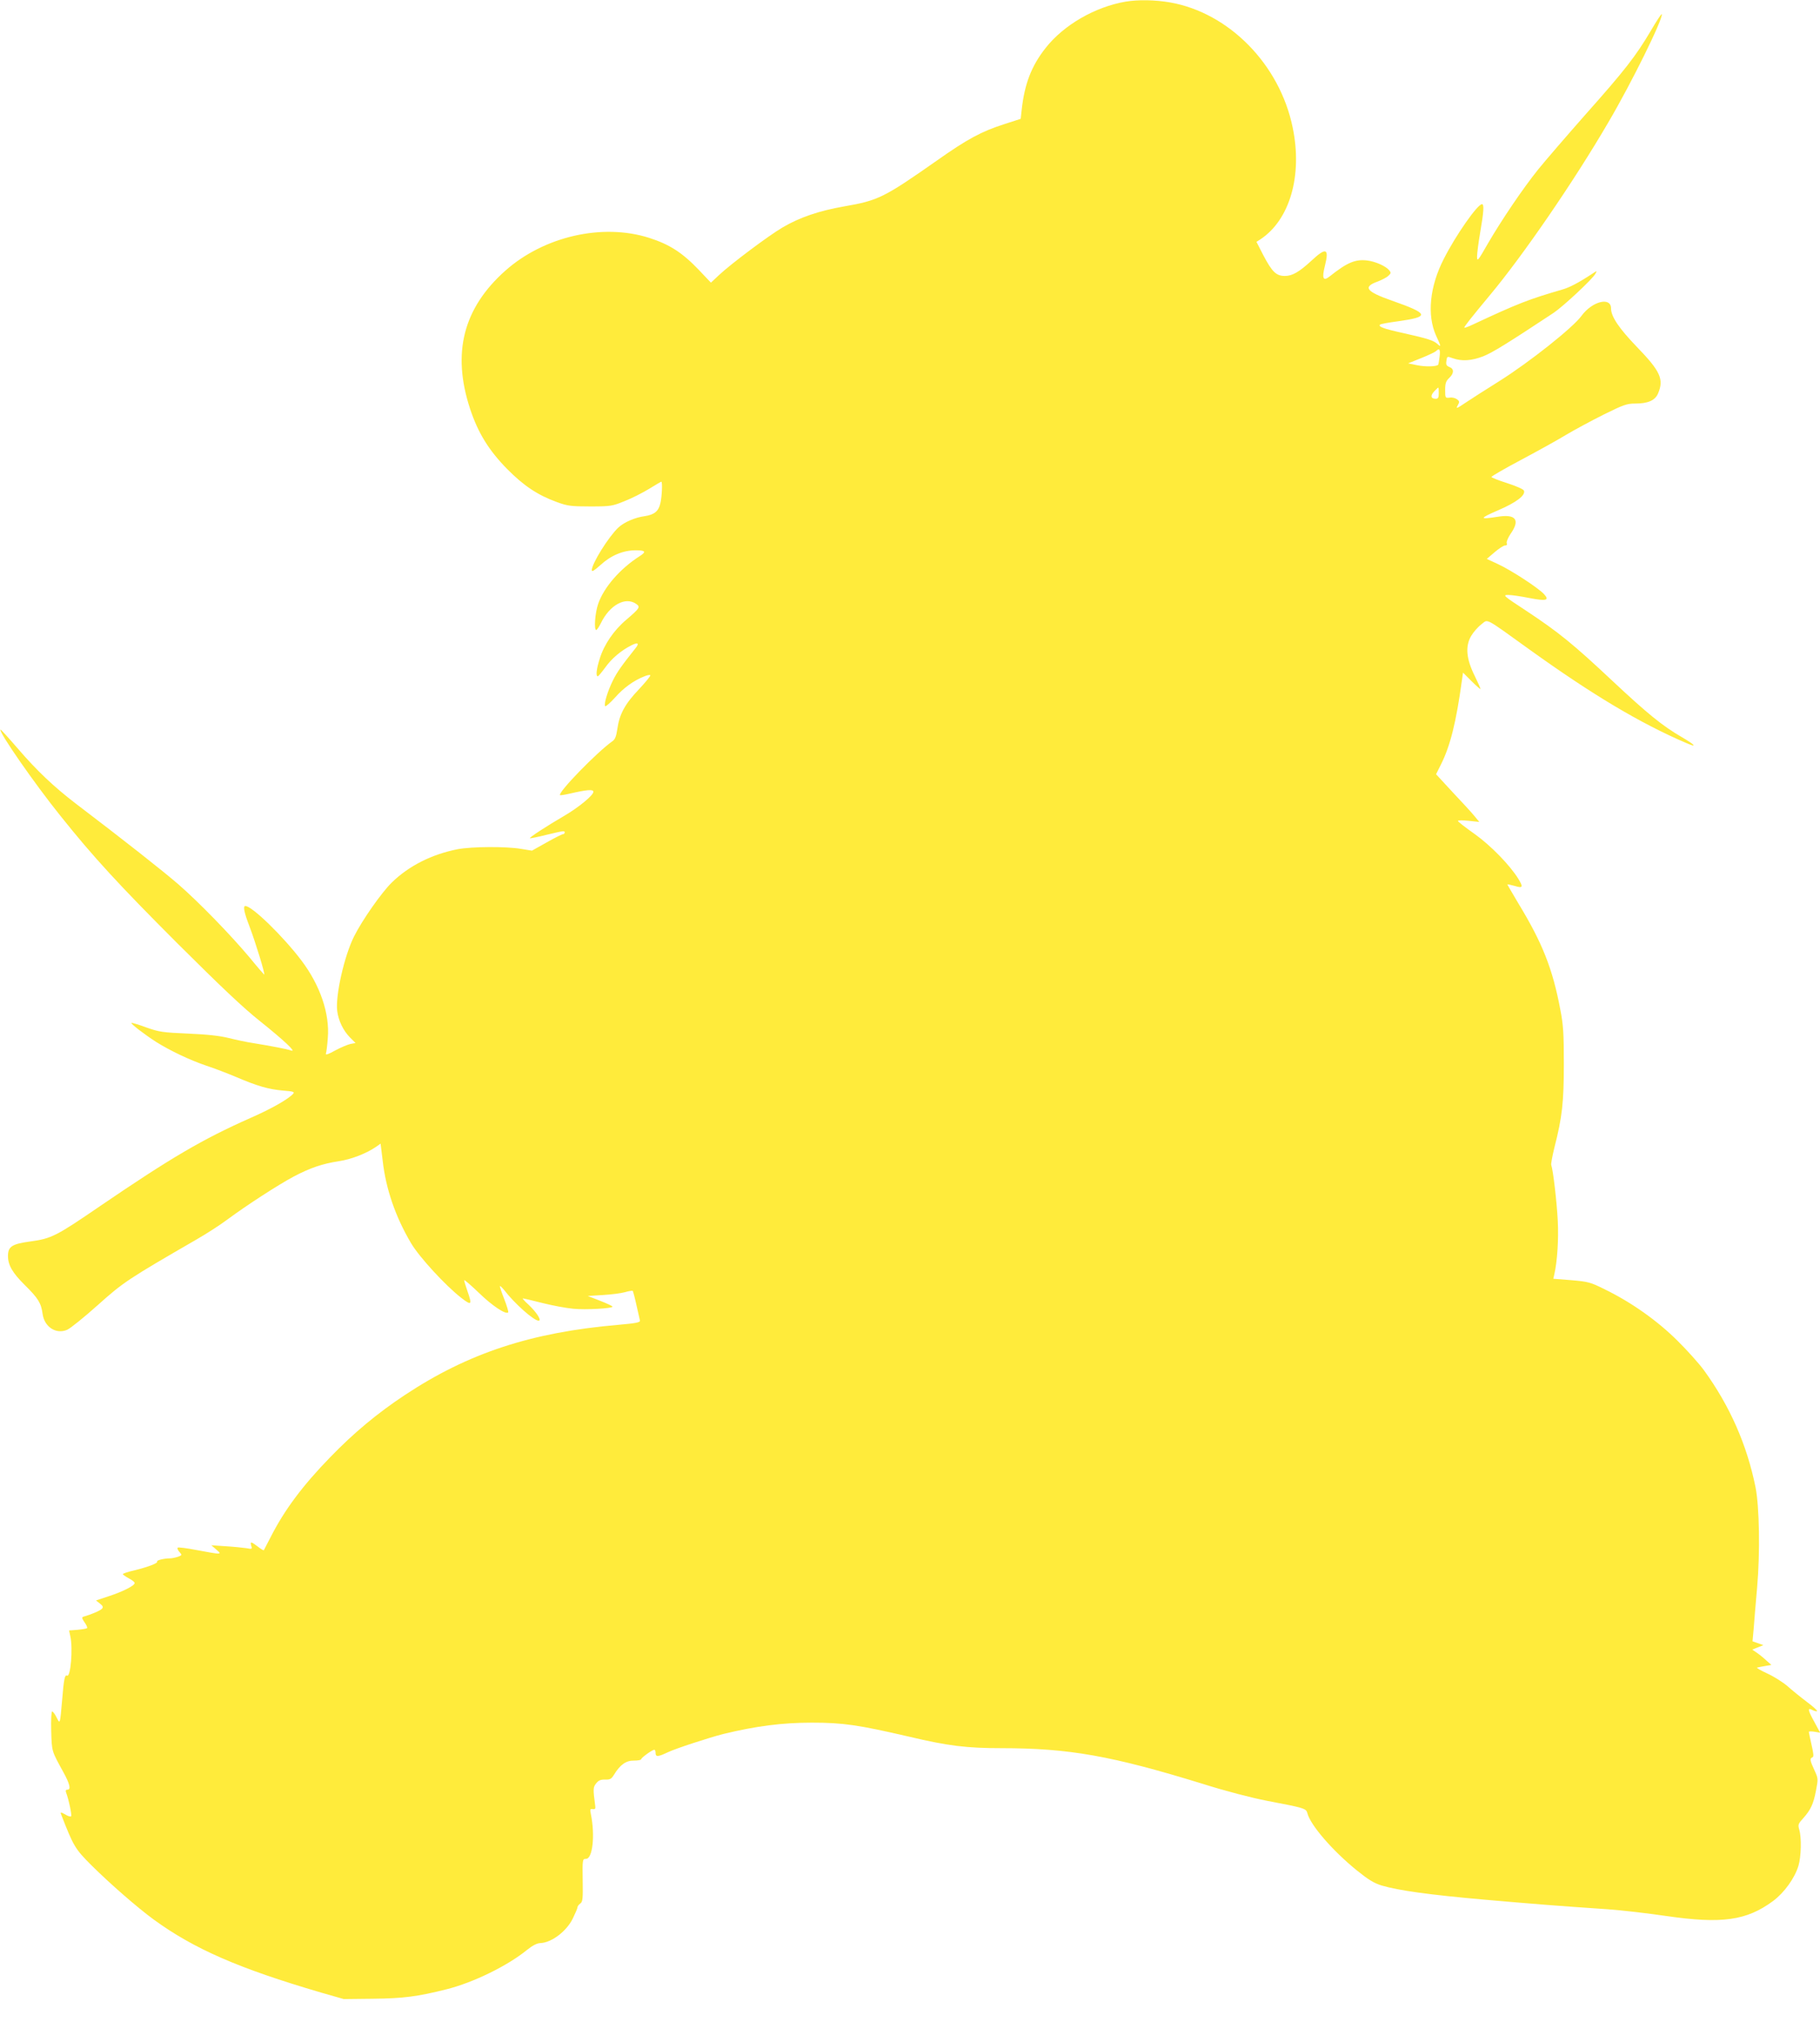
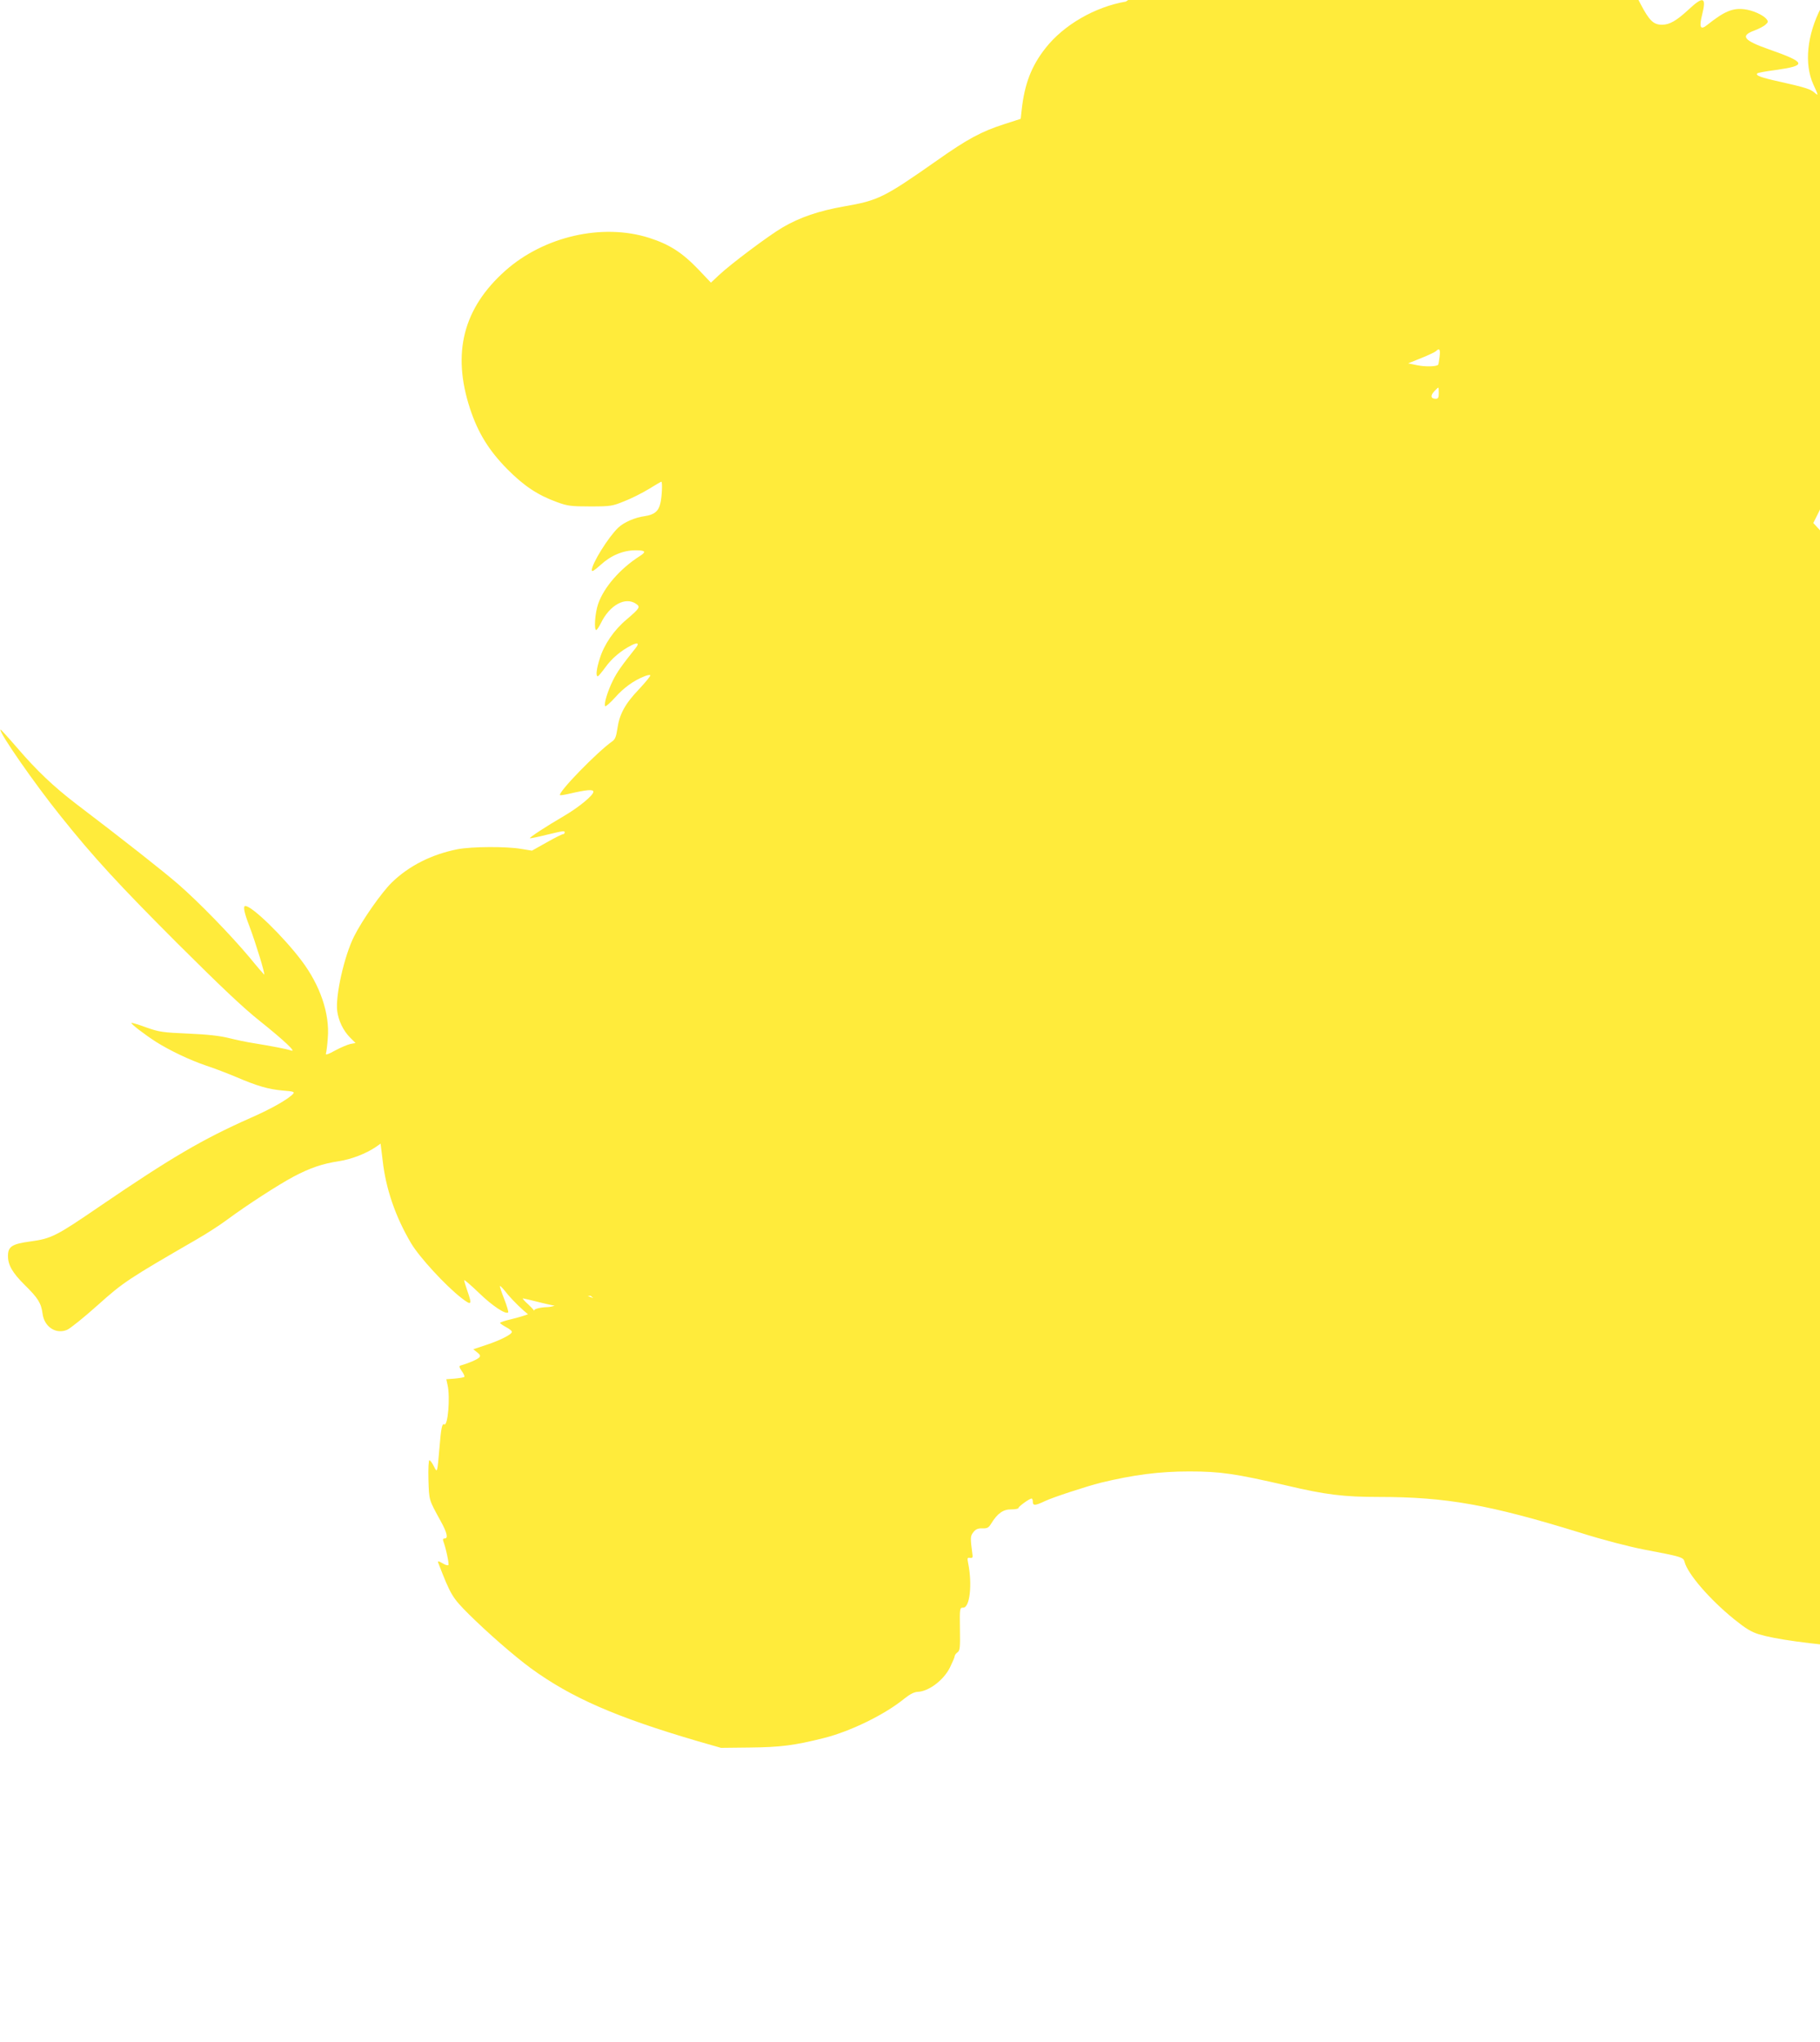
<svg xmlns="http://www.w3.org/2000/svg" version="1.0" width="1141pt" height="1280pt" viewBox="0 0 1141 1280" preserveAspectRatio="xMidYMid meet">
  <g transform="translate(0,1280) scale(0.1,-0.1)" fill="#ffeb3b" stroke="none">
-     <path d="M7058 12790 c-193 -33 -389 -146 -503 -291 -89 -113 -132 -225 -150 -389 l-6 -55 -102 -33 c-144 -46 -233 -94 -424 -229 -331 -232 -367 -250 -581 -287 -158 -28 -277 -68 -386 -132 -87 -51 -326 -230 -400 -300 l-49 -46 -76 80 c-104 109 -184 160 -312 201 -293 93 -659 9 -901 -206 -264 -235 -336 -516 -221 -866 50 -151 117 -260 233 -378 104 -105 191 -163 312 -207 66 -24 87 -27 208 -27 129 0 139 2 215 33 44 17 113 52 154 77 40 25 75 45 77 45 8 0 4 -95 -6 -135 -11 -50 -38 -72 -98 -81 -61 -8 -130 -38 -166 -72 -62 -59 -166 -226 -166 -267 0 -12 16 -2 55 33 65 60 142 92 220 92 61 0 68 -9 28 -35 -126 -80 -227 -197 -263 -301 -20 -57 -27 -164 -12 -164 4 0 17 19 29 43 55 114 154 168 221 121 28 -19 23 -27 -60 -98 -79 -66 -141 -157 -168 -245 -21 -65 -26 -111 -12 -111 4 1 25 26 47 56 39 55 99 106 163 138 41 21 52 14 26 -18 -89 -112 -115 -149 -141 -201 -34 -68 -59 -152 -49 -162 4 -4 31 20 62 54 53 60 116 106 182 132 18 8 35 11 39 8 3 -4 -29 -43 -71 -88 -87 -91 -123 -156 -136 -250 -7 -47 -14 -65 -32 -77 -95 -67 -342 -321 -327 -337 2 -2 29 2 59 9 108 25 150 29 150 12 0 -22 -91 -97 -183 -151 -107 -62 -220 -136 -215 -140 2 -2 48 7 103 21 114 27 115 27 115 14 0 -5 -5 -10 -11 -10 -6 0 -52 -23 -103 -52 l-91 -51 -68 11 c-93 16 -307 15 -398 -2 -162 -32 -306 -104 -414 -210 -63 -62 -184 -234 -235 -336 -62 -123 -118 -373 -106 -468 8 -62 38 -123 79 -165 l36 -36 -32 -6 c-18 -4 -61 -22 -96 -41 -41 -23 -61 -30 -58 -20 3 8 9 52 12 98 13 153 -48 331 -165 486 -115 152 -310 342 -352 342 -16 0 -7 -42 26 -128 39 -103 100 -302 92 -302 -1 0 -43 48 -91 107 -121 144 -317 346 -448 460 -96 83 -342 277 -642 505 -138 106 -243 205 -365 347 -57 66 -105 119 -107 117 -13 -13 215 -341 376 -541 206 -258 368 -434 735 -801 268 -267 411 -403 516 -486 150 -120 232 -197 195 -184 -24 9 -130 29 -235 46 -41 6 -111 21 -155 32 -55 14 -136 23 -255 28 -161 7 -182 10 -264 39 -48 18 -90 30 -92 28 -6 -5 84 -74 156 -120 88 -55 208 -112 310 -147 52 -17 138 -50 190 -72 133 -57 203 -77 292 -85 64 -5 76 -8 67 -19 -27 -32 -134 -94 -269 -153 -300 -133 -499 -250 -942 -552 -276 -189 -305 -204 -437 -222 -117 -16 -141 -32 -141 -92 0 -56 29 -106 105 -181 84 -83 103 -113 112 -181 11 -82 84 -130 154 -100 19 8 105 77 191 154 163 146 191 164 623 414 61 35 146 90 190 123 123 91 321 219 415 269 104 55 180 81 285 97 77 12 167 46 231 89 l30 21 13 -106 c20 -179 81 -354 178 -518 52 -88 216 -266 315 -343 65 -50 69 -45 38 44 -11 32 -20 61 -20 67 0 5 42 -31 93 -80 82 -80 168 -137 183 -122 3 3 -8 41 -25 84 -17 43 -29 80 -27 81 2 2 14 -9 26 -24 67 -87 187 -193 217 -193 21 0 -13 53 -64 101 -24 21 -39 39 -35 39 4 0 59 -13 122 -29 63 -16 150 -32 193 -36 79 -8 247 2 247 13 0 4 -35 20 -78 37 l-77 30 95 6 c52 3 115 11 139 18 23 7 45 10 48 8 2 -3 13 -43 23 -89 10 -45 20 -89 22 -97 2 -12 -24 -17 -137 -27 -545 -47 -940 -177 -1337 -440 -172 -114 -319 -236 -468 -390 -174 -179 -288 -332 -375 -504 -21 -41 -40 -77 -41 -79 -2 -2 -19 8 -38 23 -42 32 -49 33 -41 5 7 -21 5 -22 -31 -15 -22 3 -79 9 -129 12 l-90 6 30 -26 c26 -22 28 -25 10 -26 -11 0 -70 10 -132 22 -62 12 -116 19 -119 15 -4 -4 1 -16 11 -27 17 -19 17 -20 -9 -30 -15 -5 -38 -10 -50 -10 -38 0 -86 -12 -81 -20 6 -10 -53 -33 -142 -55 -40 -9 -73 -20 -73 -24 0 -3 17 -15 37 -26 21 -11 38 -24 37 -30 0 -16 -73 -53 -161 -82 l-81 -27 24 -19 c19 -15 22 -22 14 -32 -10 -12 -65 -36 -118 -51 -10 -3 -8 -12 8 -35 12 -16 19 -33 16 -36 -3 -4 -30 -8 -60 -11 l-53 -4 8 -37 c17 -74 2 -260 -21 -246 -13 8 -20 -22 -30 -148 -14 -160 -13 -158 -35 -115 -10 21 -23 38 -28 38 -5 0 -8 -52 -6 -122 4 -131 2 -123 76 -258 40 -72 49 -110 27 -110 -11 0 -14 -5 -10 -17 16 -41 38 -144 32 -150 -4 -4 -21 1 -38 12 -25 14 -30 15 -26 3 79 -204 88 -219 192 -323 115 -114 283 -261 389 -339 254 -185 534 -307 1049 -458 l143 -41 180 2 c193 2 280 13 467 60 166 42 381 147 503 247 34 27 61 41 82 42 69 2 163 72 203 152 16 33 30 65 30 71 0 7 8 18 18 25 15 11 17 29 15 146 -2 131 -1 134 20 134 42 -2 59 147 31 282 -6 29 -4 33 12 30 14 -2 18 2 16 17 -15 112 -14 120 6 145 14 18 29 24 56 23 30 -1 39 4 55 30 39 64 76 90 126 89 25 0 45 4 45 9 0 9 69 59 82 59 5 0 8 -9 8 -20 0 -26 15 -25 76 4 47 23 265 94 349 115 206 50 370 71 555 71 196 0 290 -14 610 -88 244 -58 361 -72 579 -72 423 0 691 -48 1259 -223 145 -46 308 -88 405 -107 233 -44 246 -48 253 -77 19 -75 157 -235 310 -359 72 -58 107 -80 156 -95 105 -31 295 -58 648 -89 322 -28 433 -37 770 -60 85 -6 250 -25 365 -42 349 -51 505 -29 671 94 70 52 136 144 159 221 17 57 20 175 5 226 -9 31 -7 37 25 72 47 53 64 89 80 174 14 72 14 75 -10 127 -28 60 -30 75 -13 80 10 4 8 22 -5 79 -9 41 -17 77 -17 81 0 4 16 4 36 1 l35 -6 -35 65 c-42 76 -46 94 -15 78 11 -6 25 -10 30 -8 6 2 -23 28 -63 58 -40 30 -95 75 -122 99 -28 24 -84 60 -126 79 -41 19 -70 36 -65 37 6 2 28 6 50 10 l40 7 -35 31 c-19 18 -46 39 -60 48 l-25 17 35 14 35 14 -34 12 -34 12 7 77 c3 43 13 161 22 263 19 219 14 502 -10 625 -54 268 -162 512 -324 735 -30 41 -105 125 -167 186 -125 124 -287 239 -453 320 -90 45 -105 49 -210 58 l-114 9 6 26 c19 83 28 220 22 338 -6 117 -29 316 -41 350 -2 7 7 56 20 109 49 191 59 284 59 524 0 190 -3 243 -22 340 -48 256 -112 418 -264 668 -37 63 -68 115 -68 117 0 2 20 -2 45 -9 52 -16 56 -9 24 44 -53 86 -174 210 -275 282 -57 40 -104 77 -104 81 0 5 30 5 67 1 l67 -7 -28 34 c-15 19 -76 86 -136 149 l-107 116 29 58 c60 118 97 268 133 530 l7 49 52 -52 c28 -28 54 -51 57 -51 3 0 -13 36 -35 81 -54 108 -61 187 -23 252 14 24 43 57 63 72 45 34 13 51 301 -156 398 -286 695 -463 986 -588 70 -30 56 -12 -30 38 -122 71 -215 147 -433 351 -249 234 -340 307 -539 439 -148 97 -152 101 -115 101 22 0 80 -9 131 -19 107 -21 129 -15 93 24 -37 40 -206 150 -288 188 l-71 33 49 42 c27 23 56 42 65 42 11 0 15 5 11 15 -3 8 8 34 24 58 62 88 33 126 -82 107 -116 -18 -115 -11 2 40 117 50 175 95 164 124 -3 9 -50 29 -105 47 -54 17 -99 35 -99 39 0 4 84 53 188 108 103 55 230 125 282 157 52 31 158 88 234 126 125 62 146 69 198 69 80 0 125 20 143 64 37 88 15 138 -131 289 -113 117 -164 192 -164 243 0 75 -118 46 -186 -47 -53 -73 -325 -289 -514 -408 -91 -57 -183 -116 -205 -131 -67 -45 -69 -45 -55 -19 11 19 10 24 -6 36 -11 8 -31 13 -46 10 -27 -3 -28 -2 -28 48 0 42 5 56 25 75 31 29 32 58 2 69 -19 8 -23 15 -19 39 4 29 4 29 40 16 57 -20 117 -16 190 12 58 23 149 79 441 272 60 40 246 213 263 246 11 20 11 20 -18 1 -83 -55 -143 -87 -189 -100 -210 -61 -278 -87 -562 -220 -29 -14 -53 -22 -53 -19 0 8 47 67 165 209 204 245 523 709 738 1078 145 246 344 650 335 678 -2 5 -33 -43 -70 -106 -93 -157 -161 -245 -411 -526 -118 -134 -250 -287 -292 -339 -96 -119 -232 -320 -319 -470 -61 -107 -66 -112 -66 -78 0 20 9 89 20 153 22 127 25 175 11 175 -28 0 -164 -194 -239 -342 -89 -173 -107 -353 -49 -482 32 -69 33 -74 9 -53 -25 23 -60 34 -211 68 -128 28 -162 41 -149 54 3 4 54 13 114 21 199 28 194 47 -39 129 -163 57 -185 86 -90 120 26 10 57 26 67 36 17 15 17 20 6 34 -22 27 -88 56 -139 62 -74 9 -126 -13 -234 -99 -42 -34 -51 -14 -31 65 28 111 8 119 -85 32 -76 -70 -119 -95 -166 -95 -54 0 -80 25 -136 132 l-42 82 24 15 c185 122 266 400 203 702 -81 395 -399 719 -769 784 -93 16 -199 18 -277 5z m1967 -2227 c-3 -26 -7 -48 -9 -50 -12 -12 -81 -13 -130 -3 l-58 12 82 33 c45 18 87 38 93 44 21 21 28 11 22 -36z m-5 -228 c0 -28 -4 -35 -19 -35 -31 0 -35 19 -10 46 12 13 24 24 26 24 2 0 3 -16 3 -35z" />
+     <path d="M7058 12790 c-193 -33 -389 -146 -503 -291 -89 -113 -132 -225 -150 -389 l-6 -55 -102 -33 c-144 -46 -233 -94 -424 -229 -331 -232 -367 -250 -581 -287 -158 -28 -277 -68 -386 -132 -87 -51 -326 -230 -400 -300 l-49 -46 -76 80 c-104 109 -184 160 -312 201 -293 93 -659 9 -901 -206 -264 -235 -336 -516 -221 -866 50 -151 117 -260 233 -378 104 -105 191 -163 312 -207 66 -24 87 -27 208 -27 129 0 139 2 215 33 44 17 113 52 154 77 40 25 75 45 77 45 8 0 4 -95 -6 -135 -11 -50 -38 -72 -98 -81 -61 -8 -130 -38 -166 -72 -62 -59 -166 -226 -166 -267 0 -12 16 -2 55 33 65 60 142 92 220 92 61 0 68 -9 28 -35 -126 -80 -227 -197 -263 -301 -20 -57 -27 -164 -12 -164 4 0 17 19 29 43 55 114 154 168 221 121 28 -19 23 -27 -60 -98 -79 -66 -141 -157 -168 -245 -21 -65 -26 -111 -12 -111 4 1 25 26 47 56 39 55 99 106 163 138 41 21 52 14 26 -18 -89 -112 -115 -149 -141 -201 -34 -68 -59 -152 -49 -162 4 -4 31 20 62 54 53 60 116 106 182 132 18 8 35 11 39 8 3 -4 -29 -43 -71 -88 -87 -91 -123 -156 -136 -250 -7 -47 -14 -65 -32 -77 -95 -67 -342 -321 -327 -337 2 -2 29 2 59 9 108 25 150 29 150 12 0 -22 -91 -97 -183 -151 -107 -62 -220 -136 -215 -140 2 -2 48 7 103 21 114 27 115 27 115 14 0 -5 -5 -10 -11 -10 -6 0 -52 -23 -103 -52 l-91 -51 -68 11 c-93 16 -307 15 -398 -2 -162 -32 -306 -104 -414 -210 -63 -62 -184 -234 -235 -336 -62 -123 -118 -373 -106 -468 8 -62 38 -123 79 -165 l36 -36 -32 -6 c-18 -4 -61 -22 -96 -41 -41 -23 -61 -30 -58 -20 3 8 9 52 12 98 13 153 -48 331 -165 486 -115 152 -310 342 -352 342 -16 0 -7 -42 26 -128 39 -103 100 -302 92 -302 -1 0 -43 48 -91 107 -121 144 -317 346 -448 460 -96 83 -342 277 -642 505 -138 106 -243 205 -365 347 -57 66 -105 119 -107 117 -13 -13 215 -341 376 -541 206 -258 368 -434 735 -801 268 -267 411 -403 516 -486 150 -120 232 -197 195 -184 -24 9 -130 29 -235 46 -41 6 -111 21 -155 32 -55 14 -136 23 -255 28 -161 7 -182 10 -264 39 -48 18 -90 30 -92 28 -6 -5 84 -74 156 -120 88 -55 208 -112 310 -147 52 -17 138 -50 190 -72 133 -57 203 -77 292 -85 64 -5 76 -8 67 -19 -27 -32 -134 -94 -269 -153 -300 -133 -499 -250 -942 -552 -276 -189 -305 -204 -437 -222 -117 -16 -141 -32 -141 -92 0 -56 29 -106 105 -181 84 -83 103 -113 112 -181 11 -82 84 -130 154 -100 19 8 105 77 191 154 163 146 191 164 623 414 61 35 146 90 190 123 123 91 321 219 415 269 104 55 180 81 285 97 77 12 167 46 231 89 l30 21 13 -106 c20 -179 81 -354 178 -518 52 -88 216 -266 315 -343 65 -50 69 -45 38 44 -11 32 -20 61 -20 67 0 5 42 -31 93 -80 82 -80 168 -137 183 -122 3 3 -8 41 -25 84 -17 43 -29 80 -27 81 2 2 14 -9 26 -24 67 -87 187 -193 217 -193 21 0 -13 53 -64 101 -24 21 -39 39 -35 39 4 0 59 -13 122 -29 63 -16 150 -32 193 -36 79 -8 247 2 247 13 0 4 -35 20 -78 37 l-77 30 95 6 l-90 6 30 -26 c26 -22 28 -25 10 -26 -11 0 -70 10 -132 22 -62 12 -116 19 -119 15 -4 -4 1 -16 11 -27 17 -19 17 -20 -9 -30 -15 -5 -38 -10 -50 -10 -38 0 -86 -12 -81 -20 6 -10 -53 -33 -142 -55 -40 -9 -73 -20 -73 -24 0 -3 17 -15 37 -26 21 -11 38 -24 37 -30 0 -16 -73 -53 -161 -82 l-81 -27 24 -19 c19 -15 22 -22 14 -32 -10 -12 -65 -36 -118 -51 -10 -3 -8 -12 8 -35 12 -16 19 -33 16 -36 -3 -4 -30 -8 -60 -11 l-53 -4 8 -37 c17 -74 2 -260 -21 -246 -13 8 -20 -22 -30 -148 -14 -160 -13 -158 -35 -115 -10 21 -23 38 -28 38 -5 0 -8 -52 -6 -122 4 -131 2 -123 76 -258 40 -72 49 -110 27 -110 -11 0 -14 -5 -10 -17 16 -41 38 -144 32 -150 -4 -4 -21 1 -38 12 -25 14 -30 15 -26 3 79 -204 88 -219 192 -323 115 -114 283 -261 389 -339 254 -185 534 -307 1049 -458 l143 -41 180 2 c193 2 280 13 467 60 166 42 381 147 503 247 34 27 61 41 82 42 69 2 163 72 203 152 16 33 30 65 30 71 0 7 8 18 18 25 15 11 17 29 15 146 -2 131 -1 134 20 134 42 -2 59 147 31 282 -6 29 -4 33 12 30 14 -2 18 2 16 17 -15 112 -14 120 6 145 14 18 29 24 56 23 30 -1 39 4 55 30 39 64 76 90 126 89 25 0 45 4 45 9 0 9 69 59 82 59 5 0 8 -9 8 -20 0 -26 15 -25 76 4 47 23 265 94 349 115 206 50 370 71 555 71 196 0 290 -14 610 -88 244 -58 361 -72 579 -72 423 0 691 -48 1259 -223 145 -46 308 -88 405 -107 233 -44 246 -48 253 -77 19 -75 157 -235 310 -359 72 -58 107 -80 156 -95 105 -31 295 -58 648 -89 322 -28 433 -37 770 -60 85 -6 250 -25 365 -42 349 -51 505 -29 671 94 70 52 136 144 159 221 17 57 20 175 5 226 -9 31 -7 37 25 72 47 53 64 89 80 174 14 72 14 75 -10 127 -28 60 -30 75 -13 80 10 4 8 22 -5 79 -9 41 -17 77 -17 81 0 4 16 4 36 1 l35 -6 -35 65 c-42 76 -46 94 -15 78 11 -6 25 -10 30 -8 6 2 -23 28 -63 58 -40 30 -95 75 -122 99 -28 24 -84 60 -126 79 -41 19 -70 36 -65 37 6 2 28 6 50 10 l40 7 -35 31 c-19 18 -46 39 -60 48 l-25 17 35 14 35 14 -34 12 -34 12 7 77 c3 43 13 161 22 263 19 219 14 502 -10 625 -54 268 -162 512 -324 735 -30 41 -105 125 -167 186 -125 124 -287 239 -453 320 -90 45 -105 49 -210 58 l-114 9 6 26 c19 83 28 220 22 338 -6 117 -29 316 -41 350 -2 7 7 56 20 109 49 191 59 284 59 524 0 190 -3 243 -22 340 -48 256 -112 418 -264 668 -37 63 -68 115 -68 117 0 2 20 -2 45 -9 52 -16 56 -9 24 44 -53 86 -174 210 -275 282 -57 40 -104 77 -104 81 0 5 30 5 67 1 l67 -7 -28 34 c-15 19 -76 86 -136 149 l-107 116 29 58 c60 118 97 268 133 530 l7 49 52 -52 c28 -28 54 -51 57 -51 3 0 -13 36 -35 81 -54 108 -61 187 -23 252 14 24 43 57 63 72 45 34 13 51 301 -156 398 -286 695 -463 986 -588 70 -30 56 -12 -30 38 -122 71 -215 147 -433 351 -249 234 -340 307 -539 439 -148 97 -152 101 -115 101 22 0 80 -9 131 -19 107 -21 129 -15 93 24 -37 40 -206 150 -288 188 l-71 33 49 42 c27 23 56 42 65 42 11 0 15 5 11 15 -3 8 8 34 24 58 62 88 33 126 -82 107 -116 -18 -115 -11 2 40 117 50 175 95 164 124 -3 9 -50 29 -105 47 -54 17 -99 35 -99 39 0 4 84 53 188 108 103 55 230 125 282 157 52 31 158 88 234 126 125 62 146 69 198 69 80 0 125 20 143 64 37 88 15 138 -131 289 -113 117 -164 192 -164 243 0 75 -118 46 -186 -47 -53 -73 -325 -289 -514 -408 -91 -57 -183 -116 -205 -131 -67 -45 -69 -45 -55 -19 11 19 10 24 -6 36 -11 8 -31 13 -46 10 -27 -3 -28 -2 -28 48 0 42 5 56 25 75 31 29 32 58 2 69 -19 8 -23 15 -19 39 4 29 4 29 40 16 57 -20 117 -16 190 12 58 23 149 79 441 272 60 40 246 213 263 246 11 20 11 20 -18 1 -83 -55 -143 -87 -189 -100 -210 -61 -278 -87 -562 -220 -29 -14 -53 -22 -53 -19 0 8 47 67 165 209 204 245 523 709 738 1078 145 246 344 650 335 678 -2 5 -33 -43 -70 -106 -93 -157 -161 -245 -411 -526 -118 -134 -250 -287 -292 -339 -96 -119 -232 -320 -319 -470 -61 -107 -66 -112 -66 -78 0 20 9 89 20 153 22 127 25 175 11 175 -28 0 -164 -194 -239 -342 -89 -173 -107 -353 -49 -482 32 -69 33 -74 9 -53 -25 23 -60 34 -211 68 -128 28 -162 41 -149 54 3 4 54 13 114 21 199 28 194 47 -39 129 -163 57 -185 86 -90 120 26 10 57 26 67 36 17 15 17 20 6 34 -22 27 -88 56 -139 62 -74 9 -126 -13 -234 -99 -42 -34 -51 -14 -31 65 28 111 8 119 -85 32 -76 -70 -119 -95 -166 -95 -54 0 -80 25 -136 132 l-42 82 24 15 c185 122 266 400 203 702 -81 395 -399 719 -769 784 -93 16 -199 18 -277 5z m1967 -2227 c-3 -26 -7 -48 -9 -50 -12 -12 -81 -13 -130 -3 l-58 12 82 33 c45 18 87 38 93 44 21 21 28 11 22 -36z m-5 -228 c0 -28 -4 -35 -19 -35 -31 0 -35 19 -10 46 12 13 24 24 26 24 2 0 3 -16 3 -35z" />
  </g>
</svg>